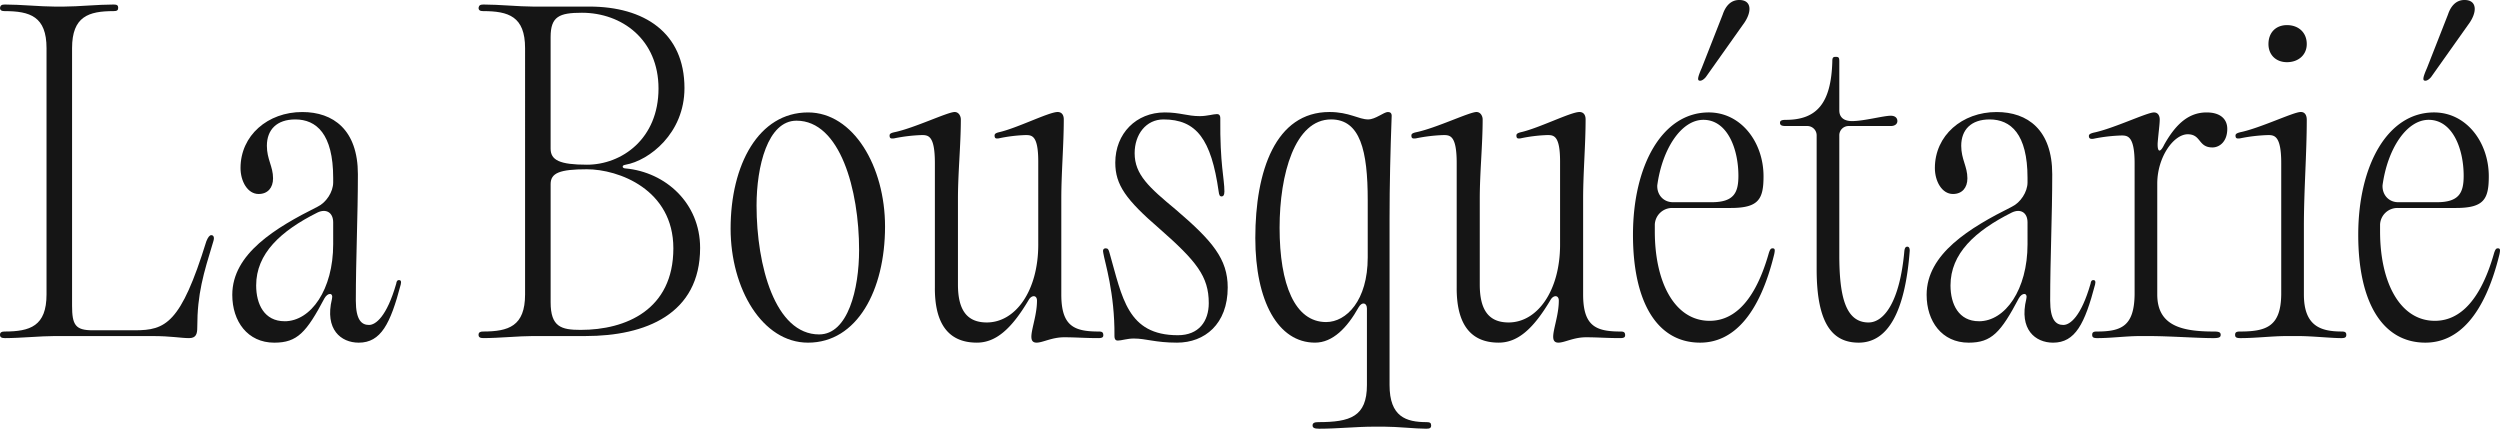
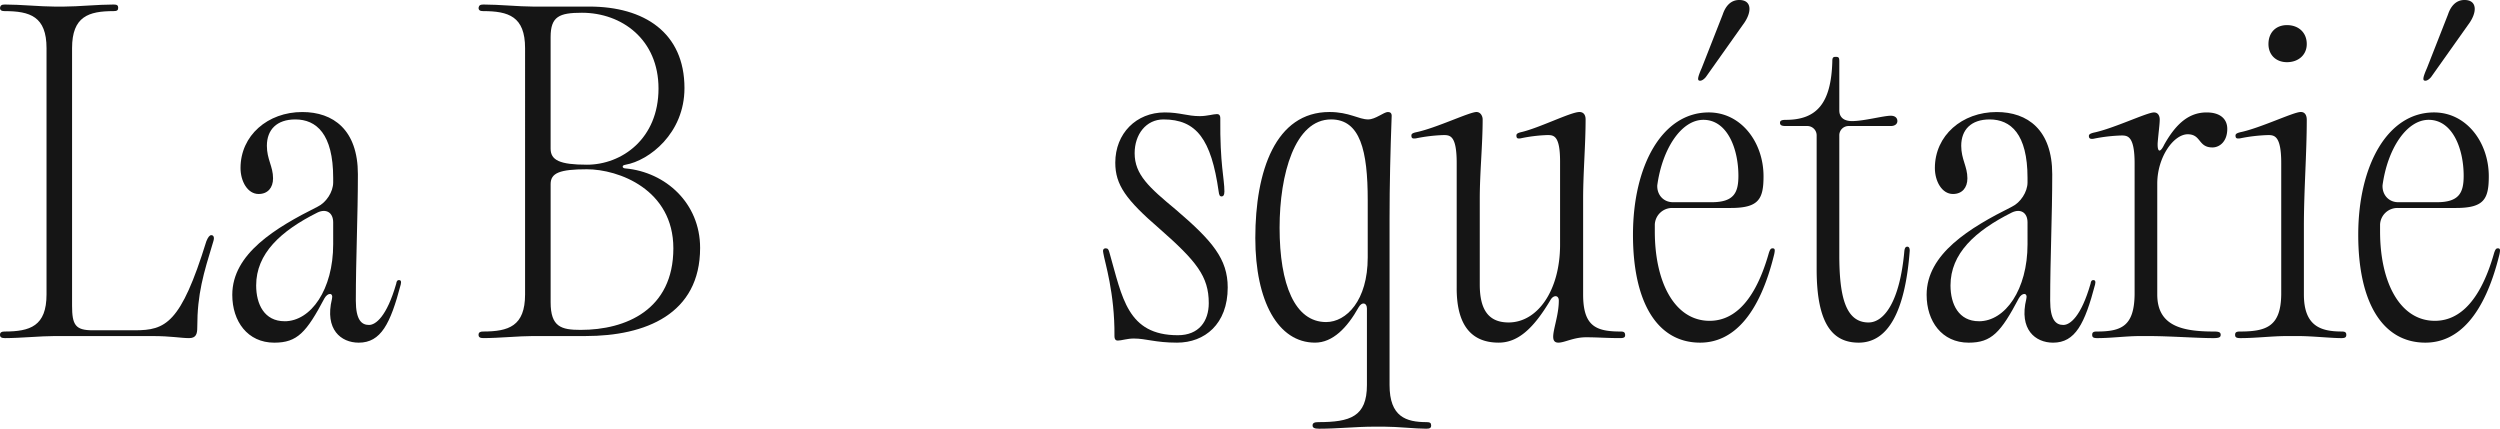
<svg xmlns="http://www.w3.org/2000/svg" width="1564.704" height="268.326" viewBox="0 0 1564.704 268.326">
  <path d="M151.817,147.165c2.064,0,2.837.515,2.837,2.064s-.772,2.06-2.837,2.06c-15.723,0-26.035,3.351-26.035,23.2v161.1c0,12.114,2.064,15.465,12.891,15.465h26.292c19.328,0,28.867-4.128,44.847-55.674q1.545-3.869,3.094-3.871c1.549,0,2.064,1.549,1.292,3.871-6.188,20.362-10.054,32.733-10.054,53.872,0,4.124-.777,6.7-5.154,6.7-5.158,0-11.084-1.287-22.941-1.287H114.7c-8.505,0-21.4,1.287-30.935,1.287-2.055,0-3.09-.515-3.09-2.06s1.034-2.064,2.837-2.064c15.98,0,26.288-3.352,26.288-23.2V174.487c0-19.847-10.307-23.2-26.288-23.2-1.8,0-2.837-.515-2.837-2.06.257-1.549,1.034-2.064,3.09-2.064,9.539,0,22.43,1.287,30.935,1.287h6.184c8.505,0,21.392-1.287,30.931-1.287" transform="translate(-80.677 -144.333)" fill="#151515" />
  <path d="M113.992,277.032c0-25.782,27.065-42.015,53.357-55.164,5.411-2.579,9.8-9.282,9.8-15.208v-2.837c0-27.58-10.569-36.6-23.718-36.6-11.6,0-17.783,6.441-17.783,16.5,0,8.505,3.866,12.887,3.866,20.362,0,5.93-3.351,9.8-9.024,9.8-6.956,0-11.337-7.99-11.337-16.242,0-20.362,17.01-35.055,38.659-35.055,19.336,0,34.8,11.084,34.8,38.926,0,26.288-1.292,52.838-1.292,79.13,0,12.114,3.609,15.208,8.248,15.208,4.128,0,11.084-5.154,17.015-25.777.253-1.8.772-2.317,1.8-2.317s1.545.777,1.03,2.832c-6.441,24.49-12.371,36.347-26.288,36.347-11.084,0-21.4-8.248-16.757-27.322,1.03-4.124-2.579-4.124-4.639-.519-11.342,21.4-17.01,27.841-31.45,27.841-16.749,0-26.288-13.4-26.288-29.9m32.738,16.5c16.491,0,30.416-19.851,30.416-48.2V231.661c0-6.184-4.386-8.763-9.8-6.184-23.2,11.595-38.406,25.773-38.406,45.62,0,11.861,5.154,22.43,17.787,22.43" transform="translate(31.388 -92.475)" fill="#151515" />
  <path d="M152.4,355.95c-2.06,0-3.09-.519-3.09-2.06s1.03-2.064,2.832-2.064c15.981,0,26.288-3.352,26.288-23.2V174.487c0-19.847-10.307-23.2-26.288-23.2-1.8,0-2.832-.515-2.832-2.06.253-1.549,1.03-2.064,3.09-2.064,9.535,0,22.426,1.287,30.931,1.287h35.312c34.282,0,59.545,16.242,59.545,51.035,0,28.356-22.168,45.371-36.861,47.941-1.287.262-1.807.519-1.807,1.292,0,.519.777,1.034,1.807,1.034,25,2.317,46.654,21.654,46.654,49.744,0,41.5-34.282,55.164-71.654,55.164h-33c-8.505,0-21.4,1.287-30.931,1.287m64.7-108.521c21.907,0,44.847-16.234,44.847-47.68,0-30.678-22.941-47.426-47.941-47.426-14.174,0-19.589,2.317-19.589,15.2v69.857c0,7.213,5.669,10.046,22.683,10.046M213.236,350.8c28.352,0,58-12.633,58-51.035,0-36.862-34.282-49.491-54.129-49.491-17.015,0-22.683,2.317-22.683,9.278v73.976c0,15.465,6.7,17.272,18.817,17.272" transform="translate(150.207 -144.333)" fill="#151515" />
-   <path d="M185.464,235.33c0-39.956,17.525-72.689,48.456-72.689,28.356,0,48.2,33.763,48.2,71.4,0,39.956-17.525,72.693-48.2,72.693-28.605,0-48.456-33.772-48.456-71.4m55.421,66.243c18.04,0,25-28.352,25-52.838,0-37.634-11.857-80.937-39.179-80.937-18.045,0-25,28.605-25,53.1,0,37.634,11.6,80.679,39.183,80.679" transform="translate(271.809 -92.273)" fill="#151515" />
-   <path d="M236.616,272.9V194.546c0-17.272-4.124-17.53-8.248-17.53a101.472,101.472,0,0,0-17.272,2.064c-2.06.258-2.832,0-2.832-1.807,0-1.03.772-1.549,3.094-2.064,12.371-2.579,33.248-12.629,37.63-12.629,2.579,0,3.871,2.579,3.871,4.639,0,15.98-1.807,33.253-1.807,49.752v53.61c0,15.981,5.669,23.713,18.04,23.713,18.045,0,32.223-19.847,32.223-48.718V193.516c0-16.5-4.124-16.5-7.99-16.5a94.135,94.135,0,0,0-16.757,2.064c-1.8.258-2.579,0-2.579-1.807,0-1.03.777-1.549,2.841-2.064,11.337-2.579,31.184-12.629,36.6-12.629,2.57,0,3.862,1.807,3.862,4.639,0,15.98-1.545,33.253-1.545,49.752v59.8c0,19.847,7.99,23.2,23.456,23.2,2.06,0,2.832.515,2.832,2.317,0,1.287-.772,1.8-3.09,1.8-8.505,0-14.178-.515-21.4-.515-7.733,0-13.4,3.356-17.268,3.356-7.475,0,.253-13.148.253-26.3,0-3.6-3.347-3.6-5.149-.515-10.831,18.306-20.623,26.812-32.48,26.812-19.332,0-26.292-13.921-26.292-34.025" transform="translate(348.507 -92.475)" fill="#151515" />
  <path d="M258.145,304.151c-4.124,0-7.733,1.287-10.054,1.287-1.03,0-2.06-.515-2.06-2.832.258-27.069-6.188-46.658-6.96-51.812q-.772-3.09,1.545-3.094c1.287,0,1.8.772,2.322,2.836,7.99,27.837,11.084,51.55,42.788,51.55,13.144,0,19.332-8.758,19.332-20.1,0-16.753-7.733-26.288-30.931-46.654-20.877-18.04-27.58-27.322-27.58-41.243,0-18.3,13.144-31.446,30.931-31.446,9.535,0,14.178,2.322,21.907,2.322,4.643,0,8.505-1.287,10.831-1.287,1.03,0,2.06.515,2.06,2.575-.258,29.124,2.575,37.63,2.575,45.882,0,2.317-.772,3.094-1.8,3.094s-1.545-.777-1.8-3.094c-4.643-32.738-13.921-45.109-34.54-45.109-10.831,0-18.045,9.282-18.045,21.139,0,13.4,9.025,21.392,25.773,35.312,22.941,19.589,32.48,30.931,32.48,48.718,0,22.941-14.436,34.54-31.7,34.54-13.663,0-19.336-2.579-27.065-2.579" transform="translate(451.487 -92.277)" fill="#151515" />
  <path d="M300.67,360.8c-2.836,0-4.12-.515-4.12-2.064s1.283-2.06,3.609-2.06c19.847,0,30.416-3.351,30.416-23.2V285.537c0-3.609-3.1-4.386-5.162-.777-7.214,12.887-16.238,22.168-27.318,22.168-23.2,0-37.376-26.035-37.376-65.471,0-42.015,12.625-78.877,46.4-78.877,12.367,0,18.293,4.639,24.22,4.639,4.643,0,9.8-4.639,12.371-4.639,1.549,0,2.579.777,2.33,3.094-.781,21.4-1.3,42.273-1.3,63.669V333.479c0,19.847,10.312,23.2,23.2,23.2,2.064,0,2.836.515,2.836,2.06s-.772,2.064-3.09,2.064c-6.707,0-18.04-1.287-26.3-1.287h-6.441c-10.827,0-22.941,1.287-34.283,1.287m4.386-66.758c12.625,0,26.03-13.406,26.03-40.47V217.745c0-30.931-4.643-50.525-22.941-50.525-22.683,0-32.223,34.287-32.223,67.8,0,35.566,9.539,59.026,29.133,59.026" transform="translate(524.958 -92.475)" fill="#151515" />
  <path d="M311.458,272.9V194.546c0-17.272-4.124-17.53-8.248-17.53a101.469,101.469,0,0,0-17.272,2.064c-2.06.258-2.832,0-2.832-1.807,0-1.03.772-1.549,3.094-2.064,12.371-2.579,33.248-12.629,37.629-12.629,2.579,0,3.871,2.579,3.871,4.639,0,15.98-1.807,33.253-1.807,49.752v53.61c0,15.981,5.669,23.713,18.04,23.713,18.045,0,32.223-19.847,32.223-48.718V193.516c0-16.5-4.124-16.5-7.99-16.5a94.131,94.131,0,0,0-16.757,2.064c-1.8.258-2.579,0-2.579-1.807,0-1.03.777-1.549,2.841-2.064,11.337-2.579,31.184-12.629,36.6-12.629,2.571,0,3.862,1.807,3.862,4.639,0,15.98-1.545,33.253-1.545,49.752v59.8c0,19.847,7.99,23.2,23.456,23.2,2.06,0,2.832.515,2.832,2.317,0,1.287-.772,1.8-3.09,1.8-8.505,0-14.178-.515-21.4-.515-7.733,0-13.4,3.356-17.268,3.356-7.475,0,.253-13.148.253-26.3,0-3.6-3.347-3.6-5.149-.515-10.831,18.306-20.624,26.812-32.48,26.812-19.332,0-26.292-13.921-26.292-34.025" transform="translate(600.263 -92.475)" fill="#151515" />
  <path d="M314.886,293.439c0-43.307,18.3-76.555,47.431-76.555,20.362,0,34.278,18.813,34.278,39.951,0,14.436-3.094,19.847-20.619,19.847H339.633a10.851,10.851,0,0,0-11.084,10.312v4.381c0,32.223,12.629,55.936,34.282,55.936,11.595,0,27.06-6.96,37.115-42.53.777-2.322,1.292-2.837,2.322-2.837,1.549,0,1.549,1.03,1.03,3.609-9.278,38.145-25.777,55.417-46.4,55.417-26.55,0-42.015-24.743-42.015-67.531m25-20.362h24.233c13.916,0,16.753-5.935,16.753-16.5,0-17.015-6.96-35.059-21.911-35.059-13.916,0-25.773,18.3-28.867,40.985-.253,5.926,3.866,10.569,9.792,10.569m18.045-84.031,13.148-33.51c1.545-4.639,4.639-9.02,10.308-9.02,8.252,0,7.99,7.99,2.322,15.466l-23.2,32.733c-1.287,1.545-2.579,2.322-3.609,2.322-1.8,0-1.8-1.545,1.03-7.99" transform="translate(707.167 -146.516)" fill="#151515" />
  <path d="M415.621,273.492c1.03,0,1.545.773,1.545,2.579-2.837,37.63-13.4,57.481-31.961,57.481-16.238,0-26.292-11.6-26.292-45.882V203.9a5.836,5.836,0,0,0-5.93-5.93h-13.4c-2.579,0-3.609-.515-3.609-2.06,0-1.287,1.03-1.8,3.609-1.8,19.589,0,28.352-10.569,29.129-36.347,0-2.322.258-3.09,2.064-3.09,2.055,0,2.317.515,2.317,3.09v30.416c0,4.124,2.579,6.7,7.99,6.7,7.475,0,19.589-3.347,24.228-3.347,2.579,0,4.124,1.287,4.124,3.347,0,1.807-1.545,3.094-4.124,3.094H378.764a5.783,5.783,0,0,0-5.673,5.93V278.65c0,25.258,3.609,42.268,18.3,42.268,9.539,0,19.594-12.629,22.426-44.847.262-1.807.777-2.579,1.807-2.579" transform="translate(778.097 -119.094)" fill="#151515" />
  <path d="M357,277.032c0-25.782,27.065-42.015,53.357-55.164,5.416-2.579,9.8-9.282,9.8-15.208v-2.837c0-27.58-10.569-36.6-23.718-36.6-11.6,0-17.778,6.441-17.778,16.5,0,8.505,3.862,12.887,3.862,20.362,0,5.93-3.351,9.8-9.025,9.8-6.952,0-11.333-7.99-11.333-16.242,0-20.362,17.006-35.055,38.655-35.055,19.336,0,34.8,11.084,34.8,38.926,0,26.288-1.292,52.838-1.292,79.13,0,12.114,3.609,15.208,8.248,15.208,4.128,0,11.084-5.154,17.015-25.777.253-1.8.777-2.317,1.8-2.317s1.545.777,1.03,2.832c-6.437,24.49-12.371,36.347-26.288,36.347-11.084,0-21.4-8.248-16.753-27.322,1.026-4.124-2.583-4.124-4.643-.519-11.342,21.4-17.006,27.841-31.45,27.841-16.744,0-26.288-13.4-26.288-29.9m32.742,16.5c16.491,0,30.412-19.851,30.412-48.2V231.661c0-6.184-4.381-8.763-9.8-6.184-23.194,11.595-38.406,25.773-38.406,45.62,0,11.861,5.154,22.43,17.791,22.43" transform="translate(848.837 -92.475)" fill="#151515" />
  <path d="M385.432,303.891c-2.321,0-3.094-.515-3.094-2.06s.772-2.06,2.832-2.06c15.466,0,23.456-3.356,23.718-23.2V194.6c0-17.268-4.381-17.53-8.252-17.53a101.633,101.633,0,0,0-17.525,2.064c-2.06.257-2.836-.253-2.836-1.8,0-1.03,1.034-1.545,3.094-2.064C395.74,172.7,416.616,162.641,421,162.641c2.836,0,3.609,2.579,3.609,4.381,0,3.094-.772,8.248-1.287,14.693-.258,5.926,1.545,6.441,4.124,1.03,7.99-14.178,16.238-20.1,26.55-20.1,8.505,0,12.887,4.124,12.887,10.307,0,7.99-4.9,11.6-9.282,11.6-9.02,0-6.961-8.243-15.466-8.243-8.763,0-19.07,14.174-19.07,30.931v69.333c0,19.847,15.723,23.2,35.566,23.2,3.094,0,4.128.515,4.128,2.06s-1.034,2.06-4.643,2.06c-10.05,0-27.575-1.287-40.208-1.287h-5.669c-8.51,0-17.787,1.287-26.807,1.287" transform="translate(927.124 -92.273)" fill="#151515" />
  <path d="M468,341.892c2.064,0,2.836.515,2.836,2.064s-.772,2.06-3.09,2.06c-6.7,0-18.3-1.287-27.065-1.287h-6.96c-9.282,0-19.336,1.287-29.129,1.287-2.579,0-3.347-.519-3.347-2.06s.768-2.064,3.09-2.064c16.753,0,25.515-3.351,25.777-23.2V236.47c0-17.272-4.381-17.53-8.252-17.53A101.578,101.578,0,0,0,404.335,221c-2.06.258-2.836,0-2.836-1.807,0-1.03,1.034-1.545,3.094-2.064,12.372-2.575,33.248-12.629,37.634-12.629h.258c2.06,0,3.609,1.545,3.609,4.9,0,20.877-1.8,44.079-1.8,66.5v42.788c0,19.847,10.565,23.2,23.709,23.2M433.721,150.118c7.213,0,12.371,4.639,12.371,11.861,0,6.7-5.158,11.337-12.371,11.337-6.961,0-11.6-4.639-11.6-11.337,0-7.222,4.639-11.861,11.6-11.861" transform="translate(997.667 -134.398)" fill="#151515" />
  <path d="M418.906,293.439c0-43.307,18.3-76.555,47.431-76.555,20.362,0,34.278,18.813,34.278,39.951,0,14.436-3.094,19.847-20.619,19.847H443.653a10.851,10.851,0,0,0-11.084,10.312v4.381c0,32.223,12.629,55.936,34.283,55.936,11.595,0,27.06-6.96,37.115-42.53.777-2.322,1.292-2.837,2.321-2.837,1.549,0,1.549,1.03,1.03,3.609-9.278,38.145-25.777,55.417-46.4,55.417-26.545,0-42.015-24.743-42.015-67.531m25-20.362h24.233c13.916,0,16.753-5.935,16.753-16.5,0-17.015-6.96-35.059-21.911-35.059-13.917,0-25.773,18.3-28.867,40.985-.253,5.926,3.866,10.569,9.792,10.569m18.045-84.031,13.148-33.51c1.545-4.639,4.639-9.02,10.307-9.02,8.252,0,7.99,7.99,2.322,15.466l-23.2,32.733c-1.287,1.545-2.579,2.322-3.609,2.322-1.8,0-1.8-1.545,1.03-7.99" transform="translate(1057.075 -146.516)" fill="#151515" />
</svg>